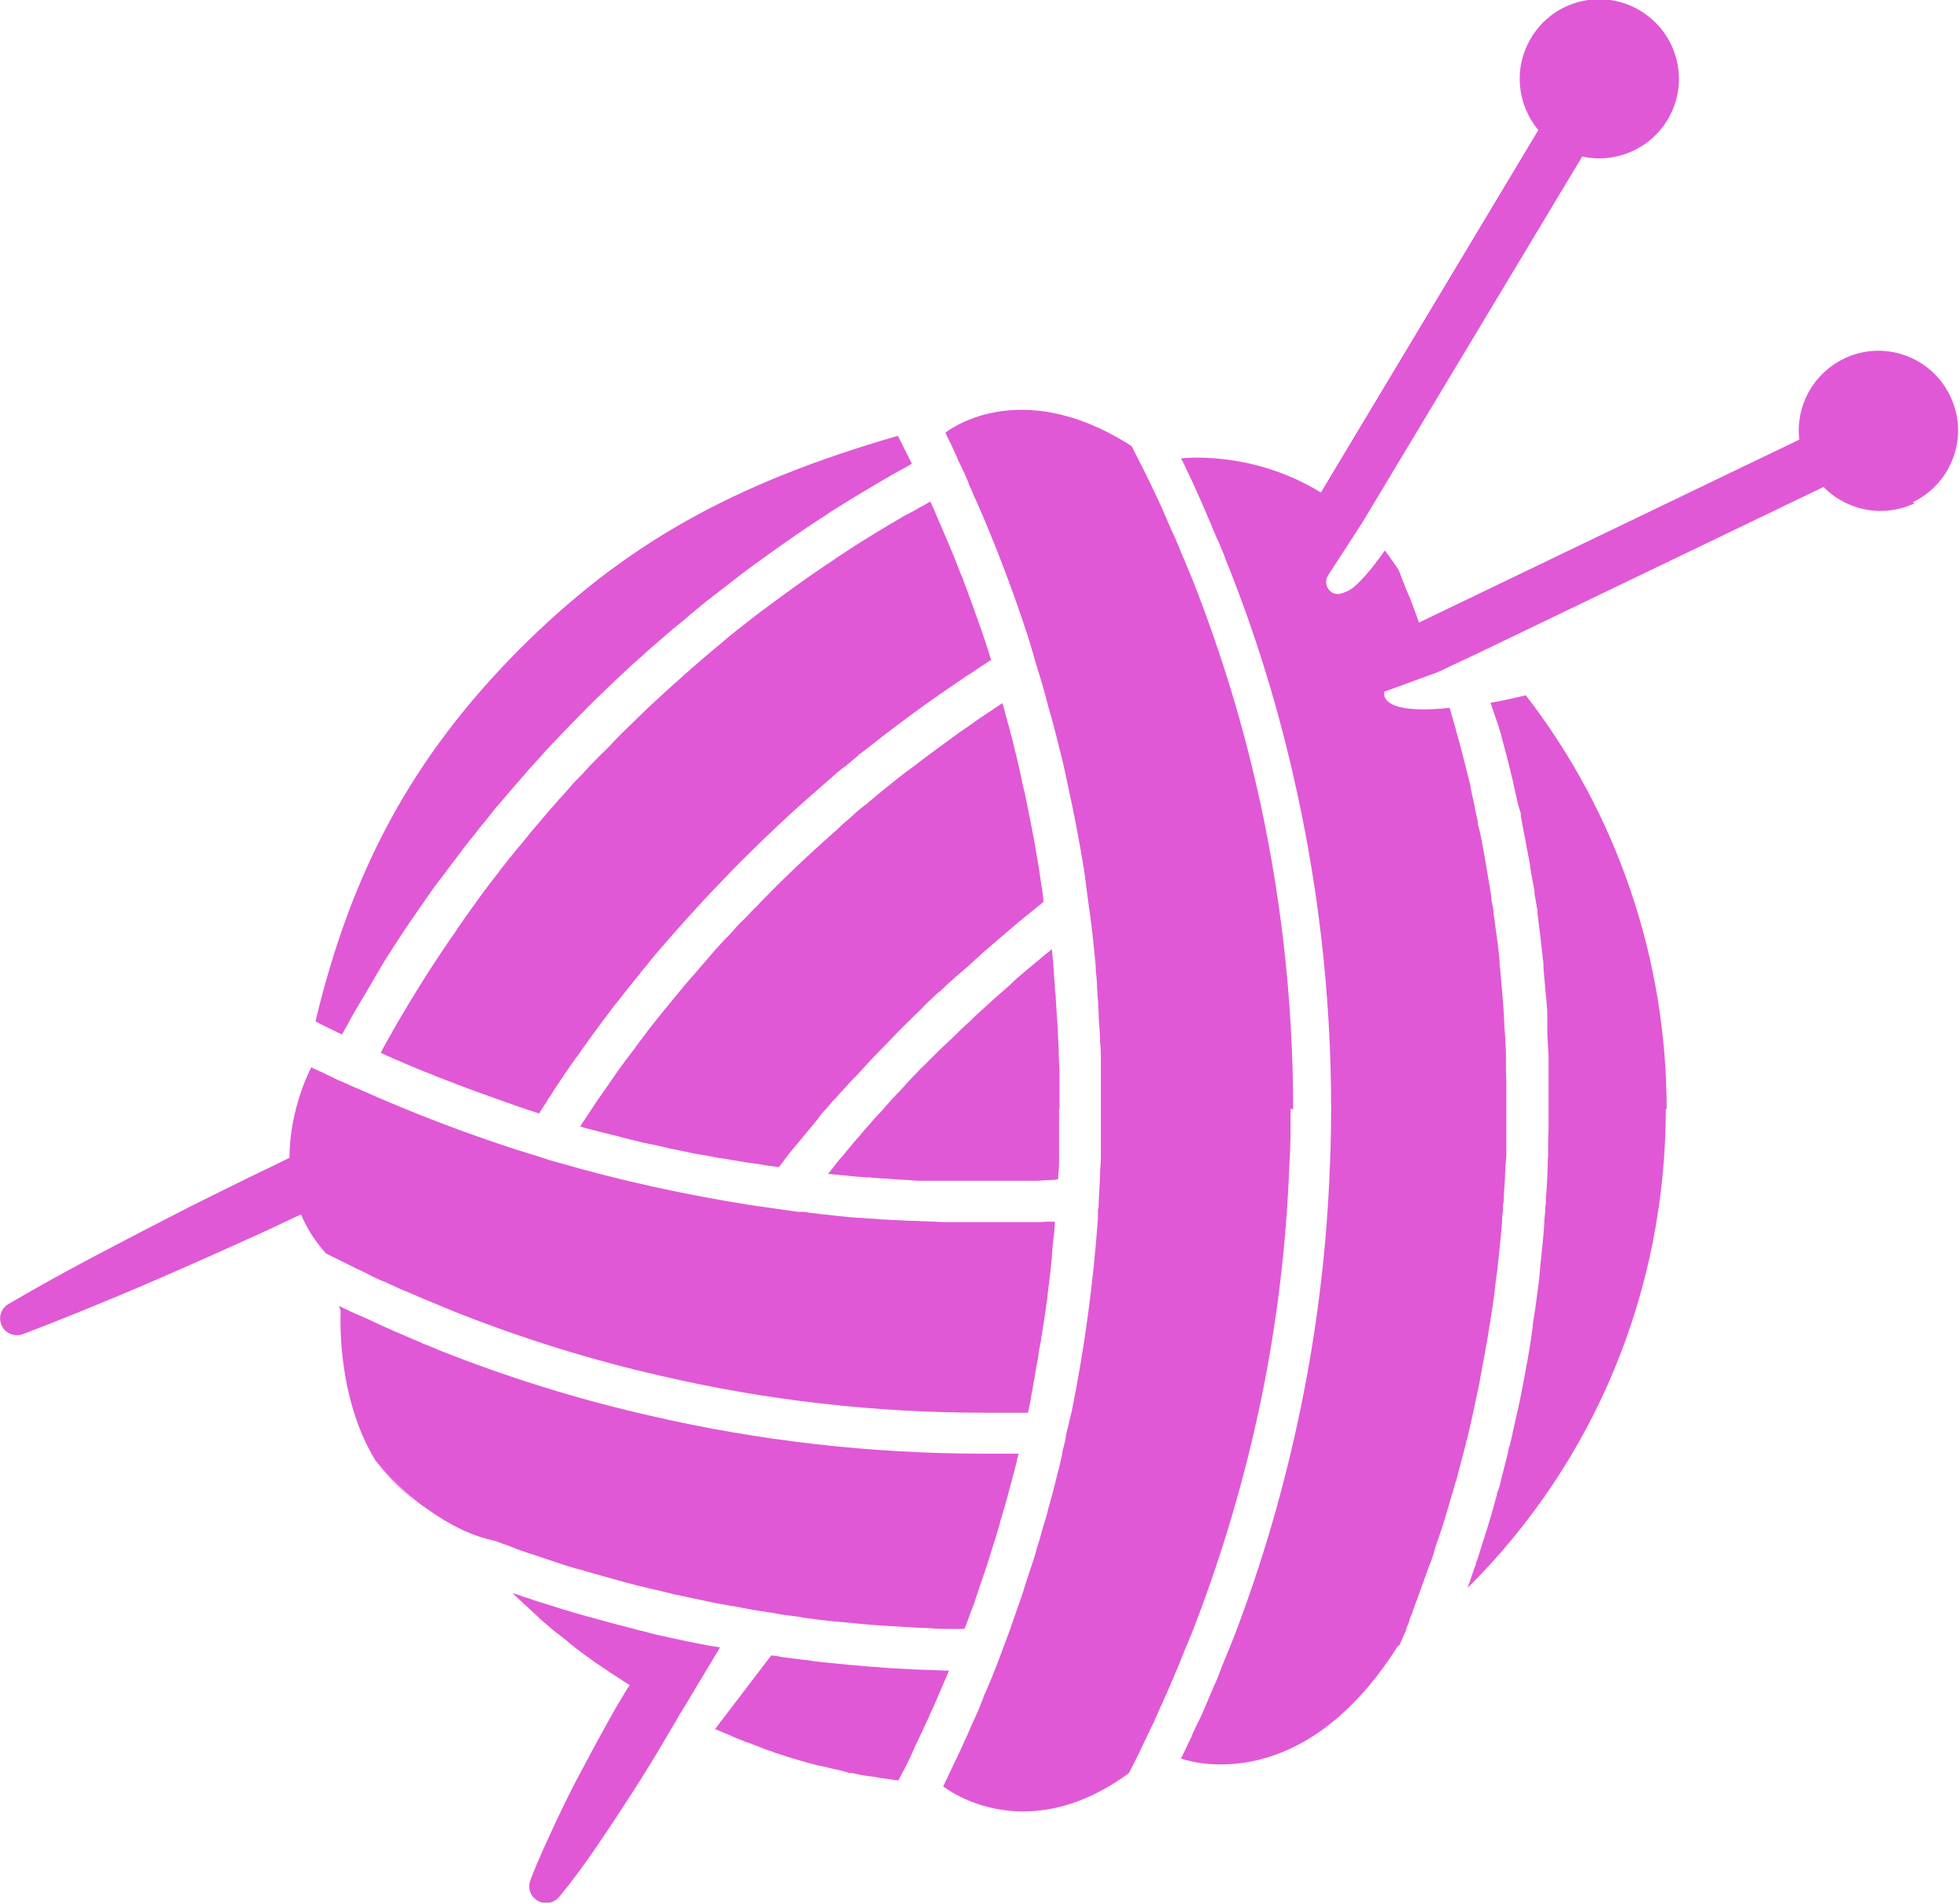
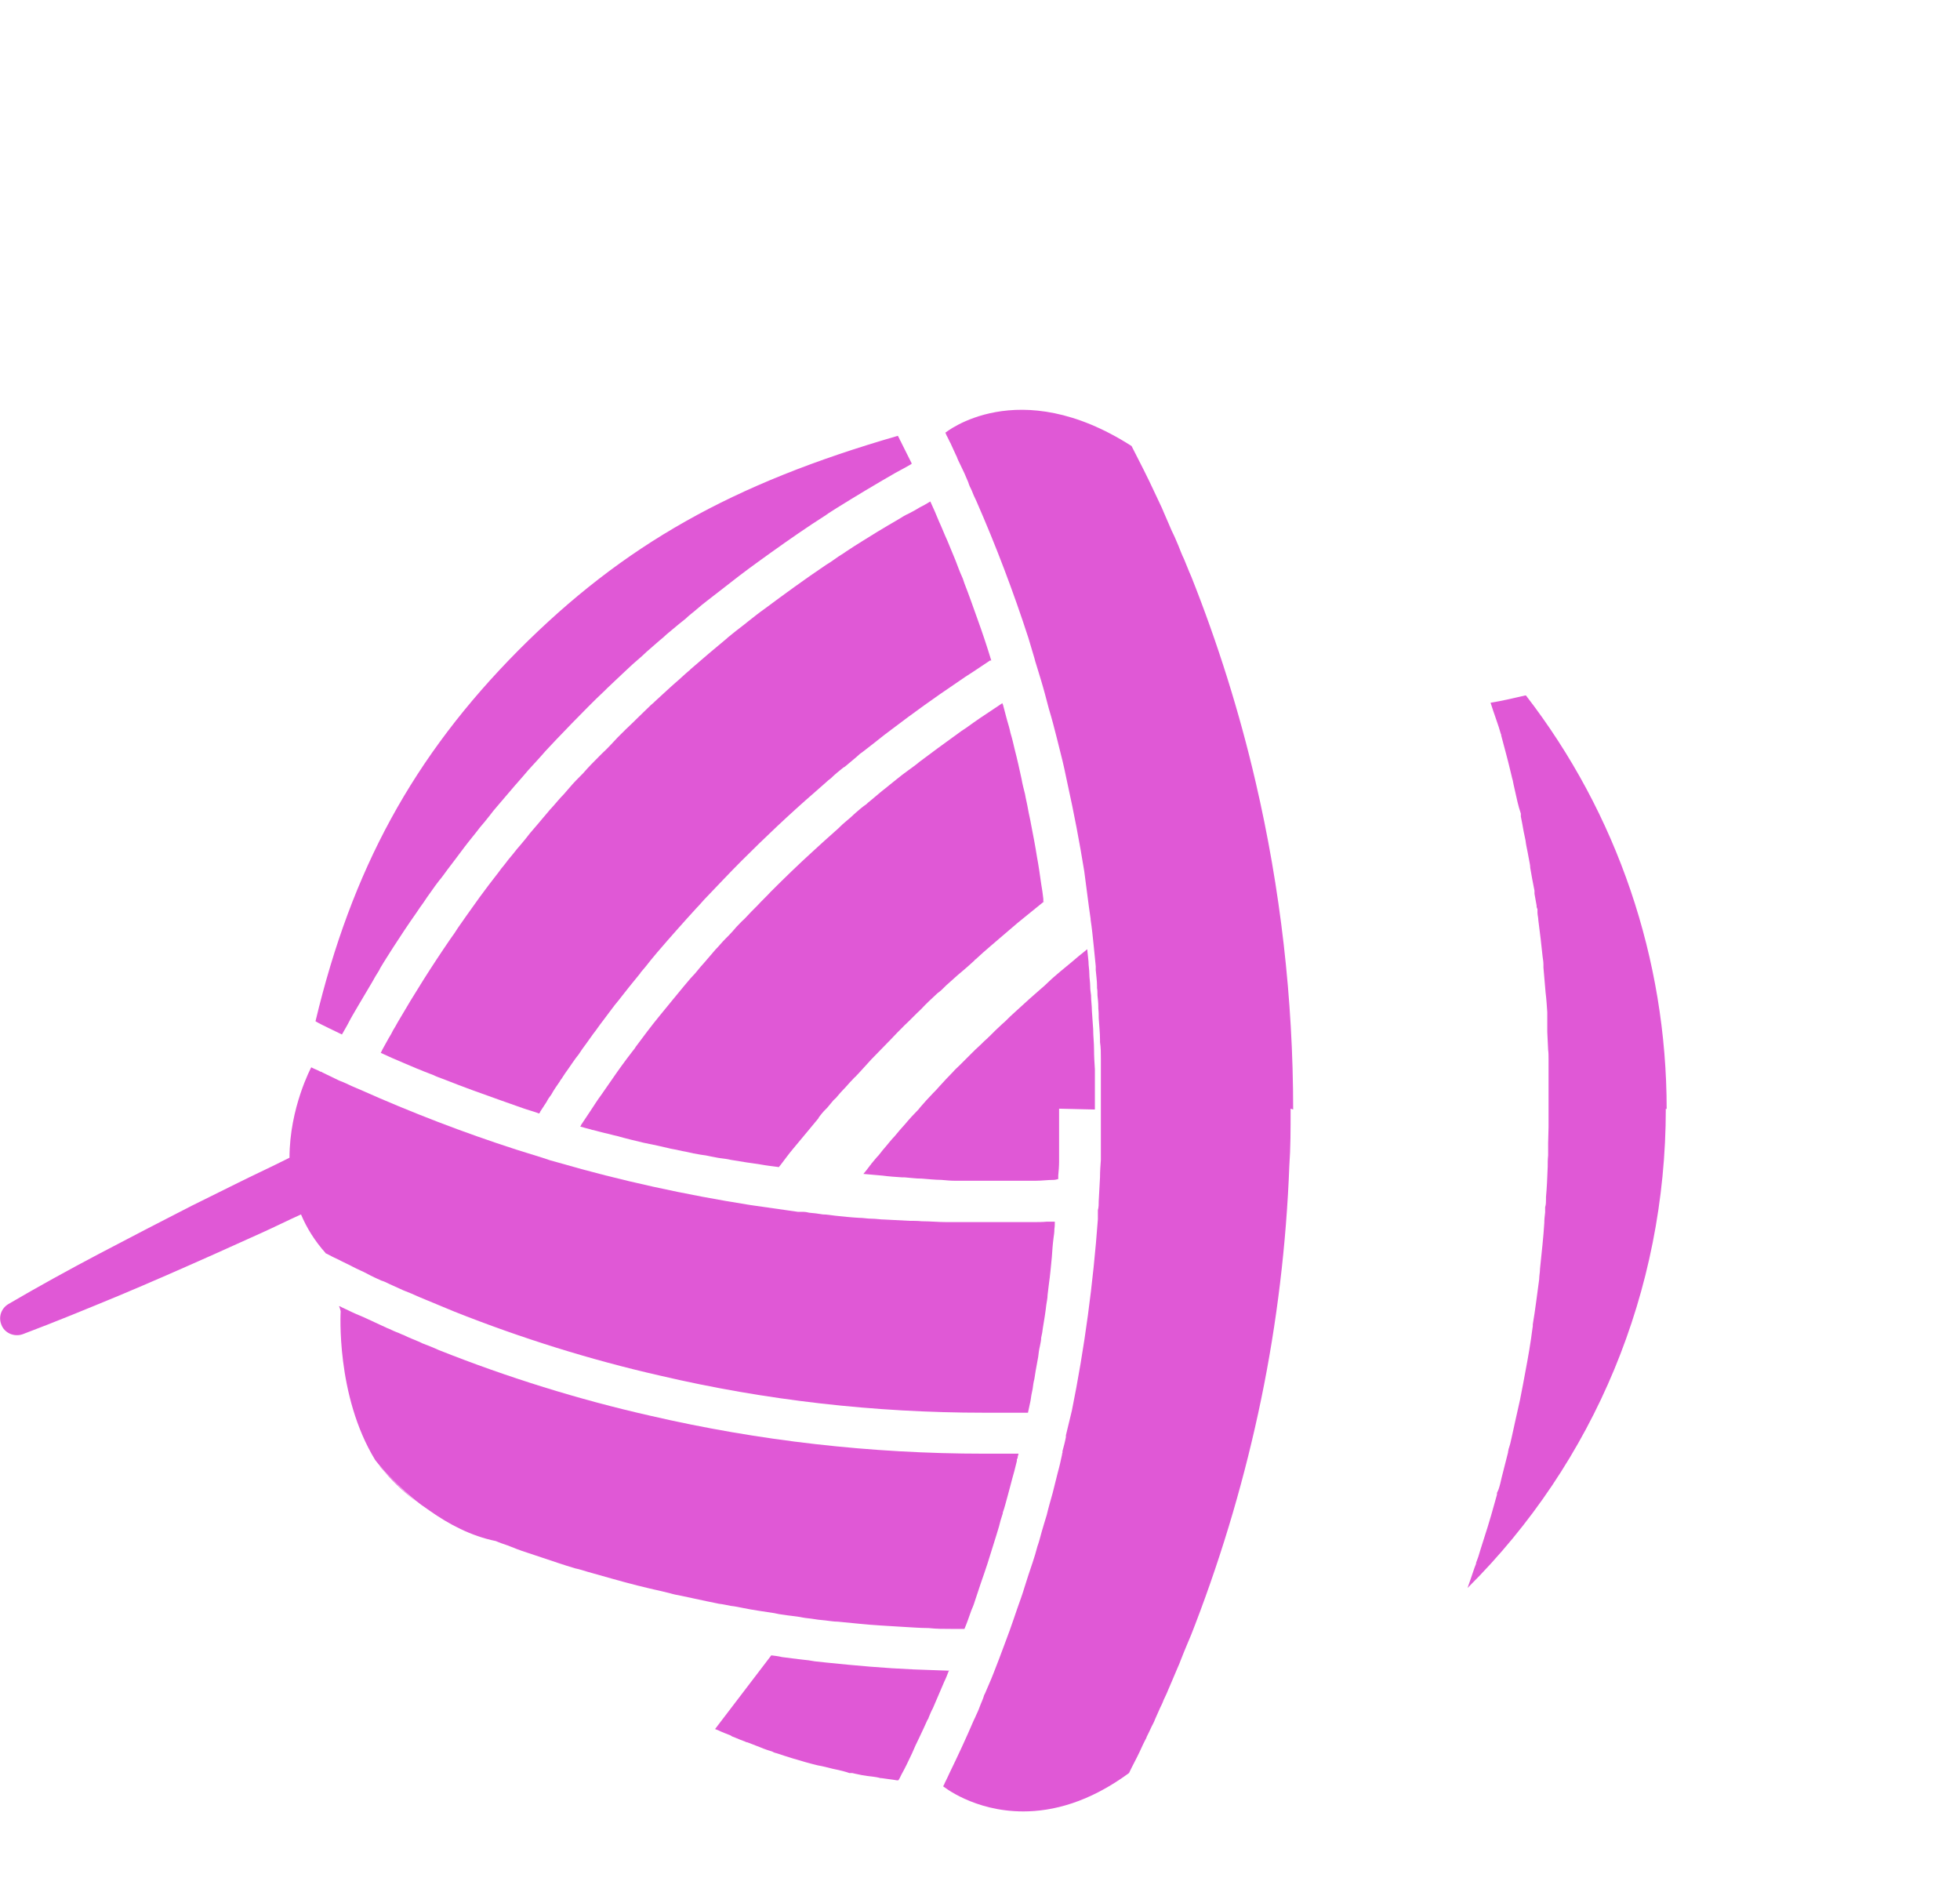
<svg xmlns="http://www.w3.org/2000/svg" id="Layer_1" viewBox="0 0 45.97 44.62">
  <defs>
    <style>.cls-1{fill:#e058d6;stroke-width:0px;}</style>
  </defs>
  <path class="cls-1" d="M23.89,34.09s-.01.04-.02.07c0,.02,0,.04-.02.06,0,.01,0,.03,0,.04-.02.08-.04.16-.06.24-.02.06-.03.12-.05.18h0c-.04.16-.08.3-.12.45-.03.11-.06.23-.1.34,0,.02,0,.03-.01.05-.03.09-.06.19-.08.28-.04.13-.08.27-.12.39-.05.16-.1.32-.15.48-.05.15-.1.3-.15.44-.05.15-.1.3-.15.45-.02.07-.05.14-.08.21h0c-.05.14-.1.29-.16.43-.1,0-.19,0-.29,0-.19,0-.37,0-.55-.02-.21,0-.42-.02-.63-.03-.16-.01-.33-.02-.49-.03-.34-.02-.68-.06-1.01-.09-.1,0-.2-.02-.3-.03-.11-.01-.21-.02-.32-.04-.09-.01-.18-.02-.27-.04-.12-.02-.25-.03-.37-.05-.08-.01-.15-.02-.23-.04-.25-.04-.49-.07-.73-.12-.1-.02-.19-.04-.29-.05-.1-.02-.19-.04-.28-.05-.1-.02-.19-.04-.29-.06-.1-.02-.19-.04-.28-.06-.1-.02-.19-.04-.28-.06-.11-.02-.21-.04-.31-.07-.08-.02-.17-.04-.25-.06-.08-.02-.15-.03-.22-.05l-.29-.07c-.39-.1-.77-.21-1.16-.32-.1-.03-.19-.06-.29-.08-.27-.08-.53-.17-.8-.26-.11-.04-.22-.07-.33-.11-.16-.05-.31-.11-.46-.17-.09-.03-.18-.06-.27-.1-.59-.12-1.11-.4-1.55-.71-.07-.05-.13-.09-.2-.14-.04-.03-.09-.07-.13-.1-.43-.35-.73-.68-.87-.85-.04-.05-.07-.09-.08-.1h0s0,0,0,0c-.93-1.52-.81-3.49-.81-3.49-.01-.04-.02-.08-.04-.12.02,0,.05.02.07.03.05.02.1.05.15.07.12.06.24.11.36.16.18.08.36.17.54.25.08.03.15.07.23.1.06.02.11.05.17.07.12.06.25.11.37.16.02.01.04.02.06.03.13.05.26.1.39.16,1.61.64,3.28,1.16,4.96,1.54,2.55.59,5.18.89,7.82.89.12,0,.25,0,.37,0,.06,0,.12,0,.19,0,.08,0,.17,0,.25,0Z" />
-   <path class="cls-1" d="M24.84,26v.35c0,.06,0,.11,0,.17,0,.09,0,.19,0,.28,0,.05,0,.1,0,.15h0c0,.1,0,.2,0,.29,0,.11-.01.22-.02.33,0,.03,0,.05,0,.08h0s-.07.02-.1.02c-.14,0-.29.02-.43.02-.08,0-.17,0-.25,0-.14,0-.27,0-.41,0h-.18s-.03,0-.05,0h-.31c-.15,0-.31,0-.46,0-.12,0-.25,0-.37,0h-.03c-.05,0-.1,0-.16,0-.09,0-.18,0-.27,0h-.04s-.08,0-.11,0h-.08c-.11,0-.21-.01-.32-.02-.15,0-.31-.02-.46-.03-.14,0-.27-.02-.41-.03h0s-.02,0-.03,0h-.03c-.15-.01-.3-.02-.45-.04-.15-.01-.3-.03-.45-.04.05-.06.1-.12.15-.19,0,0,0-.01.02-.02,0,0,0-.01.01-.02.06-.07.12-.15.18-.21.06-.08.12-.15.18-.22.06-.07.12-.15.19-.22.08-.1.16-.19.25-.29.1-.12.21-.24.32-.35,0-.01.02-.02.03-.04.05-.06.1-.11.15-.17.05-.05.1-.11.15-.16.05-.05.1-.1.15-.16.1-.11.21-.23.32-.34.05-.06.11-.11.17-.17.08-.08.16-.16.24-.24s.16-.16.24-.23c.06-.06.11-.11.17-.16,0-.01.02-.02.02-.02.1-.1.21-.21.31-.3.05-.04.1-.09.15-.14l.04-.04c.08-.07.15-.14.23-.21h0c.15-.14.31-.28.47-.42.07-.06.14-.12.21-.19.08-.08.17-.15.26-.23.1-.08.19-.16.29-.24.09-.08.19-.16.29-.24.02-.02.04-.03.06-.05.01.1.02.19.03.29,0,.1.02.19.02.29,0,.1.02.19.02.29,0,.07.01.14.02.21h0c0,.13.02.25.02.37.01.14.02.29.03.43,0,.16.02.31.02.47,0,.16.01.31.02.47,0,.16,0,.31,0,.47,0,.16,0,.31,0,.47Z" />
+   <path class="cls-1" d="M24.84,26v.35c0,.06,0,.11,0,.17,0,.09,0,.19,0,.28,0,.05,0,.1,0,.15h0c0,.1,0,.2,0,.29,0,.11-.01.22-.02.33,0,.03,0,.05,0,.08h0s-.07.02-.1.02c-.14,0-.29.02-.43.02-.08,0-.17,0-.25,0-.14,0-.27,0-.41,0h-.18s-.03,0-.05,0h-.31h-.03c-.05,0-.1,0-.16,0-.09,0-.18,0-.27,0h-.04s-.08,0-.11,0h-.08c-.11,0-.21-.01-.32-.02-.15,0-.31-.02-.46-.03-.14,0-.27-.02-.41-.03h0s-.02,0-.03,0h-.03c-.15-.01-.3-.02-.45-.04-.15-.01-.3-.03-.45-.04.05-.06.1-.12.15-.19,0,0,0-.01.02-.02,0,0,0-.01.01-.02.06-.07.12-.15.18-.21.06-.08.12-.15.18-.22.06-.07.12-.15.19-.22.08-.1.16-.19.25-.29.1-.12.21-.24.32-.35,0-.01.02-.02.03-.04.05-.06.1-.11.15-.17.05-.05.1-.11.15-.16.05-.05.1-.1.15-.16.1-.11.21-.23.32-.34.05-.06.11-.11.17-.17.08-.08.16-.16.24-.24s.16-.16.24-.23c.06-.06.11-.11.17-.16,0-.01.02-.02.02-.02.1-.1.21-.21.31-.3.05-.04.1-.09.15-.14l.04-.04c.08-.07.15-.14.23-.21h0c.15-.14.31-.28.47-.42.07-.06.14-.12.21-.19.08-.08.17-.15.26-.23.1-.08.19-.16.29-.24.09-.08.19-.16.29-.24.02-.02.04-.03.06-.05.01.1.02.19.03.29,0,.1.02.19.02.29,0,.1.02.19.02.29,0,.07.01.14.02.21h0c0,.13.02.25.02.37.01.14.02.29.03.43,0,.16.02.31.02.47,0,.16.01.31.02.47,0,.16,0,.31,0,.47,0,.16,0,.31,0,.47Z" />
  <path class="cls-1" d="M30.27,26c0,.49,0,.92-.03,1.34-.07,1.84-.29,3.68-.66,5.47-.37,1.79-.89,3.57-1.55,5.29-.06.16-.12.31-.19.47-.05.12-.1.24-.15.37-.02.05-.04.11-.07.17-.05.11-.09.22-.14.33-.03.07-.06.14-.09.21-.03.08-.07.15-.1.22-.02.06-.05.12-.08.18-.04.09-.08.18-.12.27-.02.06-.05.11-.08.17h0c-.04.09-.08.17-.12.25,0,0,0,0,0,.01-.06.11-.11.22-.16.33-.08.17-.17.33-.25.5-.94.69-1.79.9-2.48.9-1.16,0-1.88-.59-1.88-.59.02-.03.03-.05.04-.08.04-.08.08-.16.11-.23.2-.41.39-.82.57-1.24.02-.04.04-.08.06-.13.04-.08.07-.16.1-.24.03-.07.06-.14.08-.21,0-.01.01-.02.02-.04.05-.12.1-.23.15-.35.02-.05.04-.1.06-.15h0l.12-.31c.04-.11.08-.21.12-.32l.13-.35h0c.06-.17.12-.34.18-.52.06-.17.12-.33.17-.5.06-.19.12-.38.19-.58.04-.12.08-.25.11-.37.04-.11.07-.23.1-.34.04-.14.08-.27.12-.4.04-.17.09-.34.14-.52.01-.04.02-.08.03-.12.03-.12.06-.24.09-.36.04-.14.07-.28.1-.42,0-.01,0-.03.01-.04v-.04c.03-.11.06-.22.08-.33v-.04s.14-.58.14-.58h0c.3-1.48.5-2.99.61-4.49h0v-.21c.02-.07.02-.14.02-.22l.03-.55h0c0-.14.01-.27.02-.41,0-.1,0-.2,0-.3,0-.1,0-.2,0-.3,0-.2,0-.4,0-.6,0-.14,0-.28,0-.41v-.18s0-.03,0-.05c0-.15,0-.3,0-.45v-.03s0-.04,0-.06c0-.13,0-.25-.02-.38v-.06c0-.16-.02-.33-.03-.5,0-.08,0-.15-.01-.23,0-.01,0-.03,0-.04,0-.09-.01-.18-.02-.27,0-.06,0-.12-.01-.17,0-.02,0-.03,0-.05,0-.12-.02-.25-.03-.37,0-.03,0-.06,0-.09-.02-.17-.03-.33-.05-.5-.02-.2-.04-.39-.07-.59v-.02l-.04-.28-.11-.84h0c-.11-.68-.24-1.36-.39-2.04-.05-.24-.1-.48-.16-.71-.03-.12-.06-.24-.09-.36-.06-.24-.12-.47-.19-.7-.06-.23-.12-.46-.19-.69l-.11-.36s-.03-.09-.04-.14l-.14-.47h0c-.35-1.08-.76-2.16-1.22-3.21-.04-.08-.08-.17-.11-.25-.03-.06-.06-.12-.08-.19l-.06-.14-.03-.07-.1-.21c-.03-.06-.06-.12-.08-.18l-.02-.04-.11-.24h0s-.02-.05-.04-.08c-.03-.06-.05-.11-.08-.16,0-.02-.01-.03-.02-.04,0,0,1.7-1.4,4.37.31.19.37.38.74.56,1.13.05.11.11.23.16.34,0,.02.02.03.02.05.04.1.09.2.13.3s.09.21.14.31c.03.07.06.14.09.21h0c.04.1.08.21.13.31.06.14.11.28.17.41.62,1.56,1.13,3.18,1.51,4.82.58,2.49.88,5.08.88,7.68Z" />
  <path class="cls-1" d="M21.38,10.88s-.09.05-.14.08c-.08.04-.16.09-.24.13-.47.27-.92.54-1.37.82-.09.06-.18.11-.26.17-.44.28-.87.58-1.29.88-.08.06-.17.12-.25.18-.17.12-.34.25-.5.37-.12.09-.24.19-.36.28-.13.1-.27.21-.4.31-.08.06-.15.12-.22.18-.09.08-.19.15-.27.23-.05.04-.1.08-.15.12-.1.08-.2.17-.3.25-.05.05-.1.09-.16.14-.1.09-.21.18-.31.27h0c-.07.07-.14.13-.21.19-.12.1-.23.21-.35.32-.12.11-.24.23-.36.34-.02.02-.04.04-.06.06-.13.12-.26.25-.39.38-.25.25-.49.5-.73.75-.12.13-.25.26-.36.39-.14.16-.29.31-.42.47-.07.08-.14.16-.21.24-.14.16-.27.32-.41.48-.06.07-.12.14-.17.21-.08.1-.15.19-.23.28-.12.16-.25.31-.37.47-.07.09-.14.19-.21.28-.06.08-.13.17-.19.25-.06.08-.12.17-.19.25-.06.08-.13.17-.19.26-.06.08-.12.17-.18.26-.05.07-.11.15-.16.23-.19.27-.37.54-.55.82-.1.16-.2.31-.3.48-.01.02-.02.04-.03.06-.06.09-.11.18-.16.27-.05.09-.11.18-.16.27-.05.09-.11.18-.16.27-.05.08-.09.16-.14.24-.06.1-.11.21-.17.31-.03.05-.05.09-.08.14-.1-.05-.21-.1-.31-.15-.1-.05-.21-.1-.31-.16.85-3.56,2.29-6.21,4.76-8.7,2.47-2.48,5.02-3.91,8.9-5.03.01.03.03.05.04.08.01.03.03.05.04.08.08.16.16.32.24.48Z" />
  <path class="cls-1" d="M24.5,21.13h0c-.14.11-.28.23-.42.34-.14.11-.28.23-.42.35-.07.06-.14.12-.21.18-.07.06-.14.12-.21.18-.12.1-.24.21-.36.32,0,0-.02,0-.02.02-.11.1-.22.2-.33.29-.02.02-.04.03-.06.05-.09.08-.19.17-.28.25l-.04.04c-.05.05-.1.1-.16.14-.13.12-.27.25-.39.38-.13.12-.25.25-.38.37-.12.12-.24.24-.36.37-.01.01-.02.02-.03.03-.13.13-.26.27-.39.4-.1.11-.21.23-.31.34-.01.01-.02.02-.03.03-.02.02-.03.04-.05.05-.08.08-.15.16-.23.25,0,0-.01.01-.02.02-.06.06-.11.12-.17.19-.02.03-.05.05-.08.08-.05.06-.1.12-.15.18-.02.02-.03.03-.04.04-.06.06-.11.12-.16.19,0,0,0,0,0,.01-.08.1-.16.19-.24.29,0,0,0,0,0,0-.12.14-.23.28-.35.42-.11.13-.21.27-.31.4-.01.01-.02.02-.03.04-.16-.02-.32-.04-.48-.07-.09-.01-.19-.03-.28-.04-.12-.02-.25-.04-.37-.06-.08-.02-.17-.03-.25-.04-.08-.01-.15-.03-.22-.04-.08-.02-.15-.03-.23-.04-.12-.02-.23-.04-.35-.07-.12-.02-.23-.05-.35-.07-.21-.05-.43-.1-.64-.14-.21-.05-.42-.1-.63-.16-.1-.02-.19-.05-.29-.07-.09-.02-.19-.05-.27-.07-.01,0-.03,0-.04-.01-.09-.02-.18-.05-.26-.07,0-.01.02-.02.02-.04.07-.11.15-.22.22-.33.08-.12.16-.25.25-.37.08-.12.17-.24.25-.36.15-.22.31-.44.48-.66.03-.04.06-.07.08-.11.09-.12.18-.24.27-.36.1-.13.2-.26.3-.38.09-.11.18-.22.27-.33.09-.11.19-.23.28-.34.05-.06.1-.12.16-.19.04-.04.08-.09.12-.13.07-.09.15-.18.23-.27.08-.09.16-.19.24-.28.08-.08.15-.17.23-.25.03-.03.05-.05.08-.08.06-.06.12-.13.18-.2.06-.06.12-.13.19-.19.1-.11.21-.22.31-.32.1-.11.21-.21.31-.32.32-.32.65-.64.98-.94.08-.07.15-.14.23-.21.03-.03.07-.06.1-.09.09-.08.19-.17.28-.25.01-.01.02-.02.03-.03.08-.08.17-.15.25-.22.04-.04.08-.07.12-.11.08-.07.16-.14.25-.2.02-.02.05-.05.08-.07.08-.07.17-.14.25-.21.04-.03.07-.06.1-.08.09-.07.17-.14.26-.21.1-.08.2-.16.3-.23.08-.06.17-.12.25-.19.29-.22.58-.43.87-.64.08-.06.15-.11.23-.16.22-.16.44-.31.67-.46.06-.04.12-.08.18-.12,0,.02.02.04.02.06.03.11.06.23.09.34.03.1.06.2.08.3.04.13.07.26.1.39.06.23.11.46.16.69.02.12.05.23.08.35.02.12.05.23.07.35.02.12.05.23.07.35.05.26.1.51.14.77.04.21.07.43.1.64.02.12.04.24.05.35,0,.02,0,.05,0,.08Z" />
  <path class="cls-1" d="M23.22,15.49s-.02.01-.03.02c-.12.08-.24.16-.36.24-.13.08-.26.17-.39.26-.52.35-1.02.71-1.52,1.09-.12.09-.24.18-.35.27-.02.02-.04.03-.05.04-.09.07-.18.14-.27.21-.06.04-.11.08-.16.13-.08.07-.17.14-.25.21-.02.02-.04.03-.06.04-.1.08-.2.16-.29.25-.04.03-.08.06-.12.1-.08.07-.17.15-.25.22-.6.52-1.18,1.07-1.74,1.63-.27.27-.54.56-.81.84-.08.08-.15.17-.23.25-.32.35-.63.7-.93,1.05-.05.06-.1.12-.15.18-.07.09-.14.18-.22.27,0,0-.02.02-.02.03-.08.1-.17.21-.26.32-.09.11-.17.22-.26.33-.05.06-.1.12-.15.19-.07.09-.14.19-.21.28-.08.1-.15.21-.23.31-.05.07-.1.14-.15.21-.07.09-.13.18-.19.27-.02.03-.05.06-.07.09-.06.08-.11.16-.16.23-.06.08-.12.17-.17.25-.02.02-.03.04-.04.06-.07.1-.14.2-.2.31-.04.05-.08.11-.11.17-.05.08-.1.15-.15.23,0,.02-.02.03-.02.04-.01,0-.03,0-.04-.01-.11-.04-.23-.07-.34-.11-.06-.02-.11-.04-.17-.06-.11-.04-.23-.08-.34-.12-.45-.16-.9-.32-1.35-.5-.08-.03-.17-.06-.25-.1-.13-.05-.26-.1-.38-.15-.11-.05-.22-.09-.33-.14-.17-.07-.35-.15-.52-.23.02-.03.03-.06.04-.08.05-.09.1-.18.15-.27.04-.06.07-.12.1-.18.04-.06.07-.12.11-.19.39-.67.8-1.32,1.24-1.96.06-.08.12-.17.17-.25.07-.1.14-.2.21-.3.1-.14.2-.28.3-.42.14-.19.29-.39.44-.58.04-.06.09-.12.14-.18.06-.08.13-.17.2-.25.06-.08.12-.15.19-.23.07-.08.14-.17.21-.26.06-.07.12-.14.18-.21.07-.08.14-.17.22-.26.05-.06.09-.11.14-.16.08-.09.16-.19.25-.28.04-.05.09-.1.13-.15.1-.12.22-.24.33-.35.12-.14.25-.27.38-.4.02-.02.04-.04.06-.06.13-.12.25-.25.37-.38.12-.12.25-.25.38-.37.02-.02.04-.04.06-.06.11-.11.23-.22.34-.33.04-.03.07-.06.1-.09.12-.11.24-.22.36-.33.03-.03.06-.05.09-.08.12-.1.23-.21.35-.31,0,0,.01,0,.02-.02.14-.12.29-.25.43-.37.14-.12.29-.24.43-.36,0,0,.01-.01.02-.02.12-.1.25-.2.38-.3.03-.02.06-.05.1-.08.13-.1.25-.2.38-.29.47-.35.95-.7,1.44-1.03.08-.05.16-.1.24-.16.08-.06.16-.1.24-.16.24-.16.49-.31.73-.46.17-.1.33-.2.49-.29.08-.05.16-.1.25-.14.08-.04.17-.09.25-.14.08-.04.17-.09.25-.14.07.15.14.31.2.46.07.15.13.31.2.46.06.15.13.31.19.46.05.13.1.27.16.4.02.04.03.09.05.14.05.13.1.26.15.4.05.14.1.28.15.42.12.33.23.66.33.99Z" />
-   <path class="cls-1" d="M16.89,38.63l-.93,1.55s0,0-.01,0c-.04.09-.1.18-.15.27l-.19.32c-.25.43-.51.85-.78,1.27-.27.42-.54.83-.82,1.24-.28.41-.57.81-.89,1.2-.14.17-.39.2-.56.06-.14-.11-.18-.29-.12-.45.18-.47.39-.92.6-1.37.21-.45.43-.89.67-1.33.23-.44.47-.87.71-1.3l.19-.32c.05-.08.1-.17.16-.25-.04-.03-.09-.06-.14-.09-.22-.14-.43-.28-.65-.43-.08-.06-.17-.12-.25-.18-.07-.05-.13-.1-.2-.15-.04-.03-.07-.05-.1-.08-.04-.03-.08-.06-.12-.1-.06-.05-.12-.09-.18-.14-.02-.02-.05-.04-.08-.06-.09-.07-.17-.14-.26-.22-.08-.06-.16-.14-.23-.21-.18-.16-.36-.33-.54-.5.1.03.2.06.29.1,0,0,.01,0,.02,0,.09.03.17.06.26.09.21.06.41.13.61.19.36.11.73.21,1.1.31.07.02.15.04.22.06.06.01.11.03.16.04.1.03.2.05.3.08.1.02.21.05.31.08.09.02.17.04.26.06.04,0,.09.02.14.03.27.06.55.12.83.17.09.02.19.04.28.05.02,0,.04,0,.07.01Z" />
  <path class="cls-1" d="M22.25,39.19c-.03.08-.06.16-.1.24-.09.21-.18.42-.27.63-.04.07-.07.15-.1.22,0,.02-.02.04-.03.06-.06.14-.13.28-.19.41-.06.12-.12.25-.17.37-.08.17-.16.34-.25.5-.02.04-.04.09-.07.13-.01,0-.02,0-.04,0-.11-.02-.23-.03-.35-.05-.02,0-.04,0-.06-.01-.09-.02-.18-.03-.27-.04l-.13-.02c-.08-.02-.16-.03-.23-.05h-.07c-.08-.03-.17-.05-.25-.07-.05-.01-.09-.02-.14-.03-.12-.03-.23-.06-.35-.08-.21-.05-.41-.11-.61-.17-.12-.04-.23-.07-.34-.11-.04-.01-.08-.02-.11-.04-.09-.03-.19-.06-.28-.1-.1-.04-.21-.08-.31-.12-.02,0-.04-.01-.06-.02-.08-.03-.16-.06-.25-.1-.03-.01-.06-.02-.08-.04-.1-.04-.21-.08-.31-.13-.02,0-.04-.02-.06-.02l1.32-1.73c.08.01.17.02.25.04.08.01.15.02.23.03.08.01.17.02.25.03.1.01.19.02.29.04.09.01.19.02.28.03.68.07,1.35.13,2.04.16.28.01.56.02.84.03Z" />
  <path class="cls-1" d="M24.74,28.64c0,.06,0,.12-.01.18,0,.07-.01.15-.02.21-.02.15-.03.3-.04.45-.02.21-.04.43-.07.64-.01.08-.02.17-.03.25,0,.08-.02.15-.03.23-.02.18-.05.36-.08.54-.01.08-.02.15-.04.23,0,.07-.02.14-.03.2-.02.08-.03.16-.04.25-.02.11-.04.22-.06.33-.01.06-.02.12-.03.19-.02.07-.03.15-.04.23-.02.09-.04.19-.05.28-.02.09-.04.19-.06.28-.11,0-.21,0-.32,0-.23,0-.48,0-.71,0-2.57,0-5.12-.29-7.6-.87-1.63-.37-3.26-.88-4.82-1.5-.14-.06-.27-.11-.41-.17-.14-.06-.27-.11-.41-.17-.13-.06-.25-.11-.38-.16-.11-.05-.22-.1-.33-.15-.06-.03-.12-.06-.19-.08-.11-.05-.22-.1-.33-.16s-.22-.1-.33-.16c-.11-.06-.23-.11-.34-.17-.09-.04-.19-.09-.28-.14,0,0-.02,0-.02-.01-.26-.29-.45-.6-.58-.91-.31.14-.61.29-.92.43l-1.11.5c-.74.33-1.49.66-2.23.97-.75.31-1.5.62-2.27.91-.2.07-.43-.03-.5-.23-.07-.18,0-.38.17-.48.7-.41,1.41-.8,2.13-1.18.72-.38,1.44-.75,2.16-1.12l1.09-.54c.36-.18.73-.35,1.09-.53l.12-.06c0-1.17.51-2.12.51-2.12.04.02.08.04.13.06.02.01.05.02.08.04,0,0,.02,0,.03.01,0,0,.02,0,.02.01h0s.29.14.29.14c.06.03.12.06.18.08.1.04.19.09.29.13l.14.06h0c1.19.53,2.41,1,3.65,1.4h0s.61.19.61.19c.06.02.12.04.18.06l.18.05c1.48.43,3,.76,4.52,1h0s.84.12.84.12l.28.04h0s.04,0,.06,0c.02,0,.04,0,.07,0,.04,0,.09.01.13.02.11.01.21.02.32.04.1,0,.19.02.29.03.19.02.37.04.56.05.1,0,.19.02.29.02.1,0,.21.02.31.02.19.01.39.02.58.03.1,0,.19,0,.29.01.19,0,.39.02.58.02.12,0,.25,0,.37,0h.04c.16,0,.32,0,.48,0h0c.16,0,.31,0,.47,0h.05s.06,0,.09,0c.12,0,.24,0,.36,0h.06s.07,0,.11,0c.11,0,.22,0,.32-.01.02,0,.04,0,.06,0h.09s.02,0,.04,0Z" />
  <path class="cls-1" d="M9.76,35.21c-.36-.27-.62-.55-.78-.74-.04-.04-.07-.08-.09-.11.14.16.44.5.87.85Z" />
-   <path class="cls-1" d="M44.91,11.8c-.74.35-1.59.18-2.14-.38l-6.84,3.29-1.06.51-.25.12-.66.31-.23.11-1.26.46s-.2.56,1.53.38c.08.27.16.56.25.89.07.26.14.54.21.83.02.06.03.12.04.19l.02.1c.03.13.06.25.08.38.02.09.04.19.06.27v.07s.03.09.04.14c.03.14.06.27.08.41.02.09.04.18.05.28l.03.15c0,.06.02.12.03.19.03.18.06.35.09.54v.08c.02.08.04.17.05.25,0,.02,0,.04,0,.06l.02.1c0,.05.01.1.02.16v.02c.04.28.08.56.1.82,0,.07,0,.14.02.21,0,.01,0,.02,0,.04h0c.02.19.03.39.05.58.02.21.03.41.04.6,0,.1.01.21.02.3l.02.41c0,.06,0,.13,0,.2,0,.16,0,.32.01.49,0,.14,0,.29,0,.44v.63c0,.12,0,.25,0,.37v.29c-.01.08-.01.16-.02.24-.01.27-.02.49-.04.7v.06c0,.05,0,.1-.02.17v.14c-.01.08-.02.15-.02.23-.02.32-.06.66-.1,1.04,0,.08-.02.15-.03.23-.04.35-.08.69-.14,1.03v.03c-.02.1-.04.2-.05.3-.06.33-.12.69-.19,1.05-.02.12-.04.23-.07.35-.07.34-.13.62-.19.87l-.06.25s-.02.05-.02.08l-.15.57c-.02.09-.05.18-.07.27v.02s-.01.02-.02.03l-.02.07c-.02.08-.04.16-.07.24-.09.32-.19.66-.31,1.01-.04.1-.07.2-.1.3v.02c-.02.06-.04.12-.06.17,0,.03-.02.06-.03.08,0,.02-.02.05-.03.08-.03.08-.06.17-.09.25-.03.08-.06.17-.09.25-.05.14-.1.29-.16.43v.02s-.03.06-.04.09v.02s0,0,0,0c-.02.06-.05.13-.08.19,0,0,0,.02,0,.03-.02.06-.04.11-.07.17h0s0,.02-.01.03v.03c-.06.11-.1.23-.15.34-.02.02-.04.03-.05.04-2.33,3.68-5.08,2.63-5.08,2.63.06-.12.12-.25.18-.38.04-.07.07-.14.1-.22.05-.11.1-.22.16-.33.02-.05.05-.1.07-.16.02-.05.05-.1.07-.16.03-.07.06-.14.09-.21.04-.09.08-.19.12-.28.04-.08.07-.16.1-.24.02-.05.04-.1.06-.16.09-.22.18-.44.27-.66.68-1.76,1.21-3.59,1.59-5.44.38-1.84.61-3.74.68-5.63.02-.43.03-.88.03-1.38,0-2.68-.31-5.33-.91-7.9-.39-1.69-.91-3.35-1.56-4.96-.04-.12-.09-.23-.14-.35-.02-.06-.05-.12-.08-.18-.09-.21-.18-.43-.27-.64-.02-.04-.04-.09-.06-.14l-.18-.4c-.04-.1-.09-.19-.13-.28-.06-.13-.12-.26-.19-.39,0,0,1.64-.21,3.28.8l5.1-8.5c-.5-.6-.59-1.46-.17-2.16.53-.89,1.68-1.17,2.56-.64.89.54,1.17,1.68.64,2.56-.42.7-1.24,1.03-2,.86l-5.18,8.62-.78,1.2c-.14.21.05.5.3.43.05-.01.11-.04.18-.07.21-.11.54-.5.85-.94.11.14.21.29.32.45.03.07.06.15.09.23.05.13.1.26.16.39.05.12.1.25.14.37.03.08.06.16.09.25l8.92-4.29c-.09-.77.31-1.54,1.05-1.9.93-.45,2.05-.05,2.49.88.45.93.05,2.04-.88,2.49Z" />
  <path class="cls-1" d="M39.07,26c0,4.27-1.67,8.28-4.65,11.24.03-.08.05-.15.08-.23.04-.11.07-.22.12-.34v-.02c.04-.1.07-.19.1-.3.12-.37.23-.72.32-1.05.02-.08.05-.17.07-.25v-.04s.03-.06.04-.09c.03-.09.05-.18.07-.27l.15-.59s0-.04.01-.05v-.02s.03-.09.04-.13l.03-.13c.06-.27.12-.55.2-.9.02-.12.05-.24.07-.36.07-.37.14-.74.19-1.08h0c.01-.1.03-.2.04-.29v-.04c.06-.35.1-.7.15-1.06,0-.08.02-.17.02-.25.04-.39.08-.74.1-1.07,0-.08.01-.17.02-.25v-.12c.02-.06.02-.13.02-.19v-.05c.02-.21.03-.44.04-.71,0-.09,0-.17.01-.26v-.29c0-.12.01-.25.01-.38,0-.15,0-.3,0-.45v-.2c0-.15,0-.3,0-.45,0-.17,0-.33,0-.5,0-.07,0-.14-.01-.21l-.02-.42c0-.05,0-.1,0-.16,0-.05,0-.1,0-.15,0-.05,0-.1,0-.15-.01-.15-.02-.31-.04-.47l-.05-.58s0-.03,0-.05v-.02c0-.06-.01-.12-.02-.19-.03-.28-.06-.56-.1-.85,0-.06-.02-.12-.02-.18v-.08s-.02-.04-.02-.05v-.03l-.05-.28v-.07c-.04-.19-.07-.37-.1-.54,0-.07-.02-.13-.03-.2l-.03-.16c-.02-.1-.04-.19-.05-.28-.03-.14-.06-.28-.08-.41-.01-.05-.02-.1-.03-.15v-.07c-.03-.09-.06-.19-.08-.28-.03-.13-.06-.27-.09-.4l-.02-.1c-.02-.06-.03-.13-.05-.2-.07-.3-.15-.58-.22-.85,0-.01,0-.03-.01-.04-.05-.19-.17-.5-.24-.73.25-.04.51-.1.81-.17h.02s0,0,0,0c2.14,2.77,3.3,6.18,3.3,9.7Z" />
</svg>